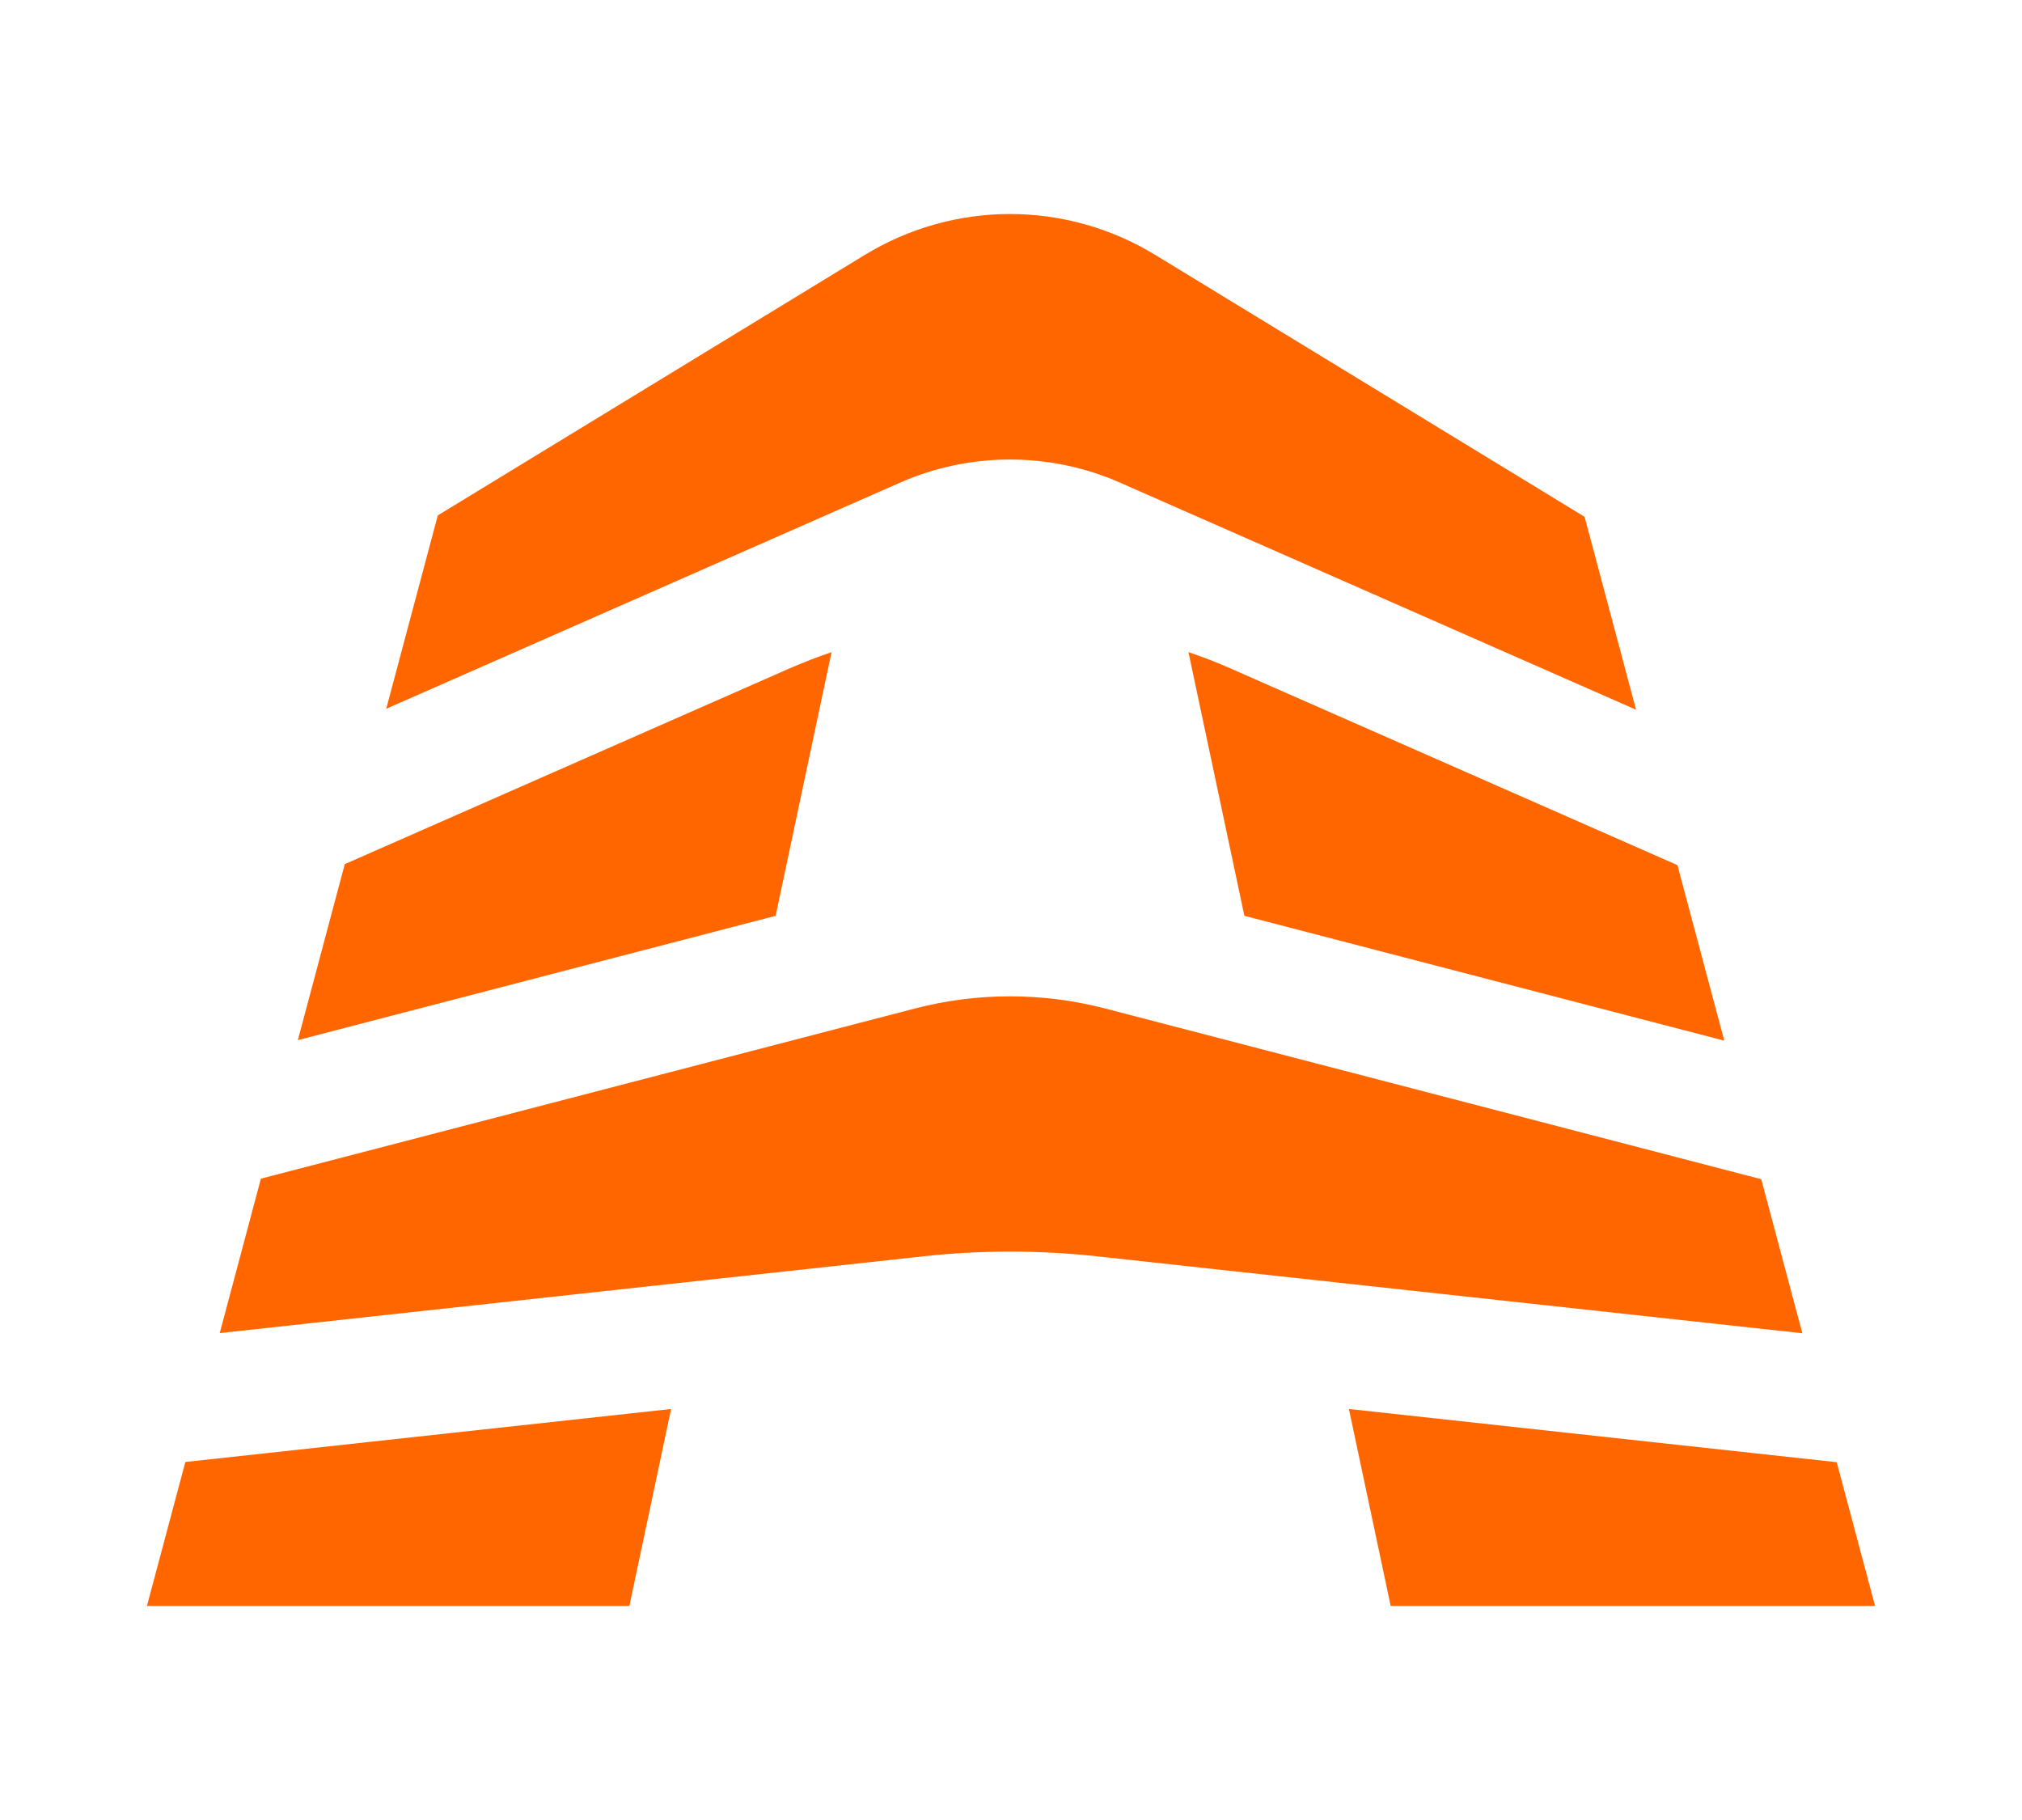
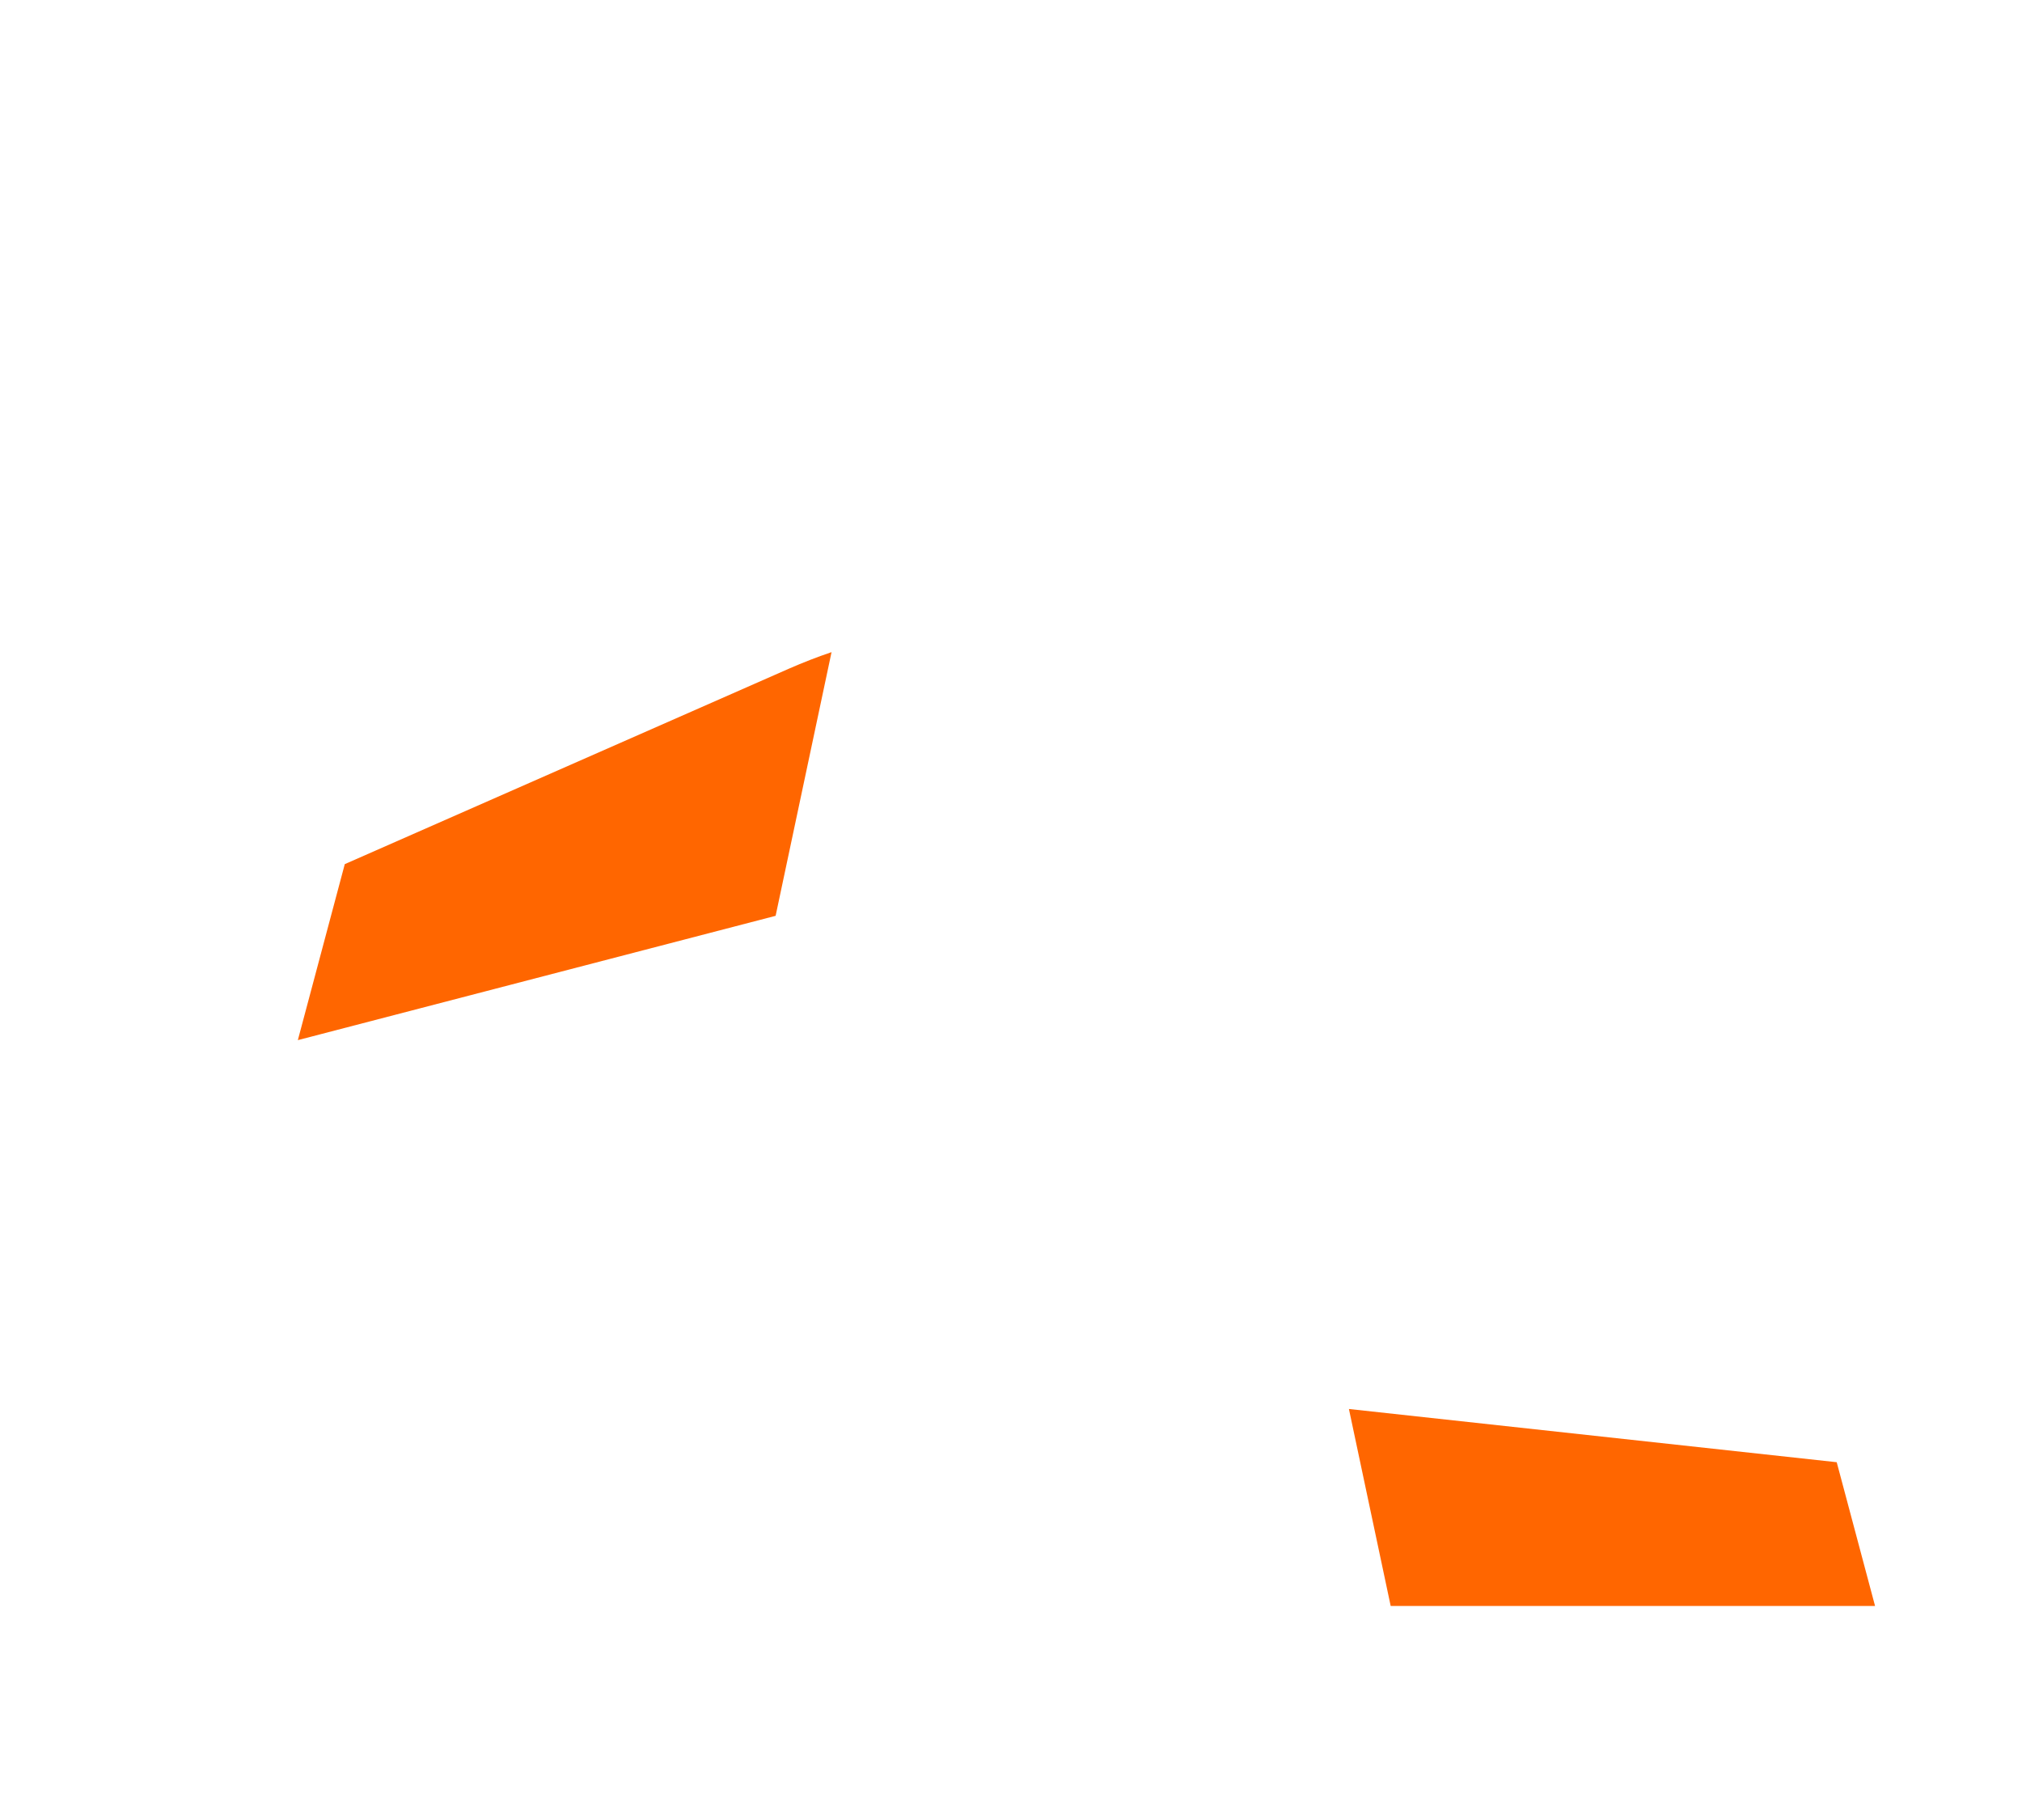
<svg xmlns="http://www.w3.org/2000/svg" version="1.1" id="Calque_1" x="0px" y="0px" viewBox="0 0 566.93 510.24" style="enable-background:new 0 0 566.93 510.24;" xml:space="preserve">
  <style type="text/css">
	.st0{fill:#FF6600;}
</style>
  <g>
    <g>
      <g>
        <path class="st0" d="M233.15,182.83c-4.06,1.37-8.02,2.91-11.85,4.59h0L96.67,242.26L83.51,291.6l133.96-34.85L233.15,182.83z" />
-         <path class="st0" d="M122.75,144.49l-14.46,54.22l144.13-63.43c19.55-8.6,41.98-8.6,61.54,0l144.76,63.7l-14.43-54.09     L323.98,71.51c-25.16-15.35-56.42-15.34-81.58,0L122.75,144.49z" />
-         <path class="st0" d="M333.22,182.83l15.68,73.92l134.55,35l-13.13-49.21l-125.26-55.12C341.25,185.74,337.29,184.2,333.22,182.83     z" />
        <polygon class="st0" points="525.73,450.23 514.98,409.93 378.21,395.01 389.92,450.23    " />
-         <path class="st0" d="M307.49,352.2l197.85,21.58l-11.52-43.19l-183.98-47.86c-17.43-4.54-35.86-4.54-53.3,0L73.15,330.44     l-11.54,43.29l197.28-21.52C275.01,350.45,291.36,350.45,307.49,352.2z" />
-         <polygon class="st0" points="51.97,409.87 41.2,450.23 176.46,450.23 188.16,395.01    " />
      </g>
    </g>
  </g>
</svg>